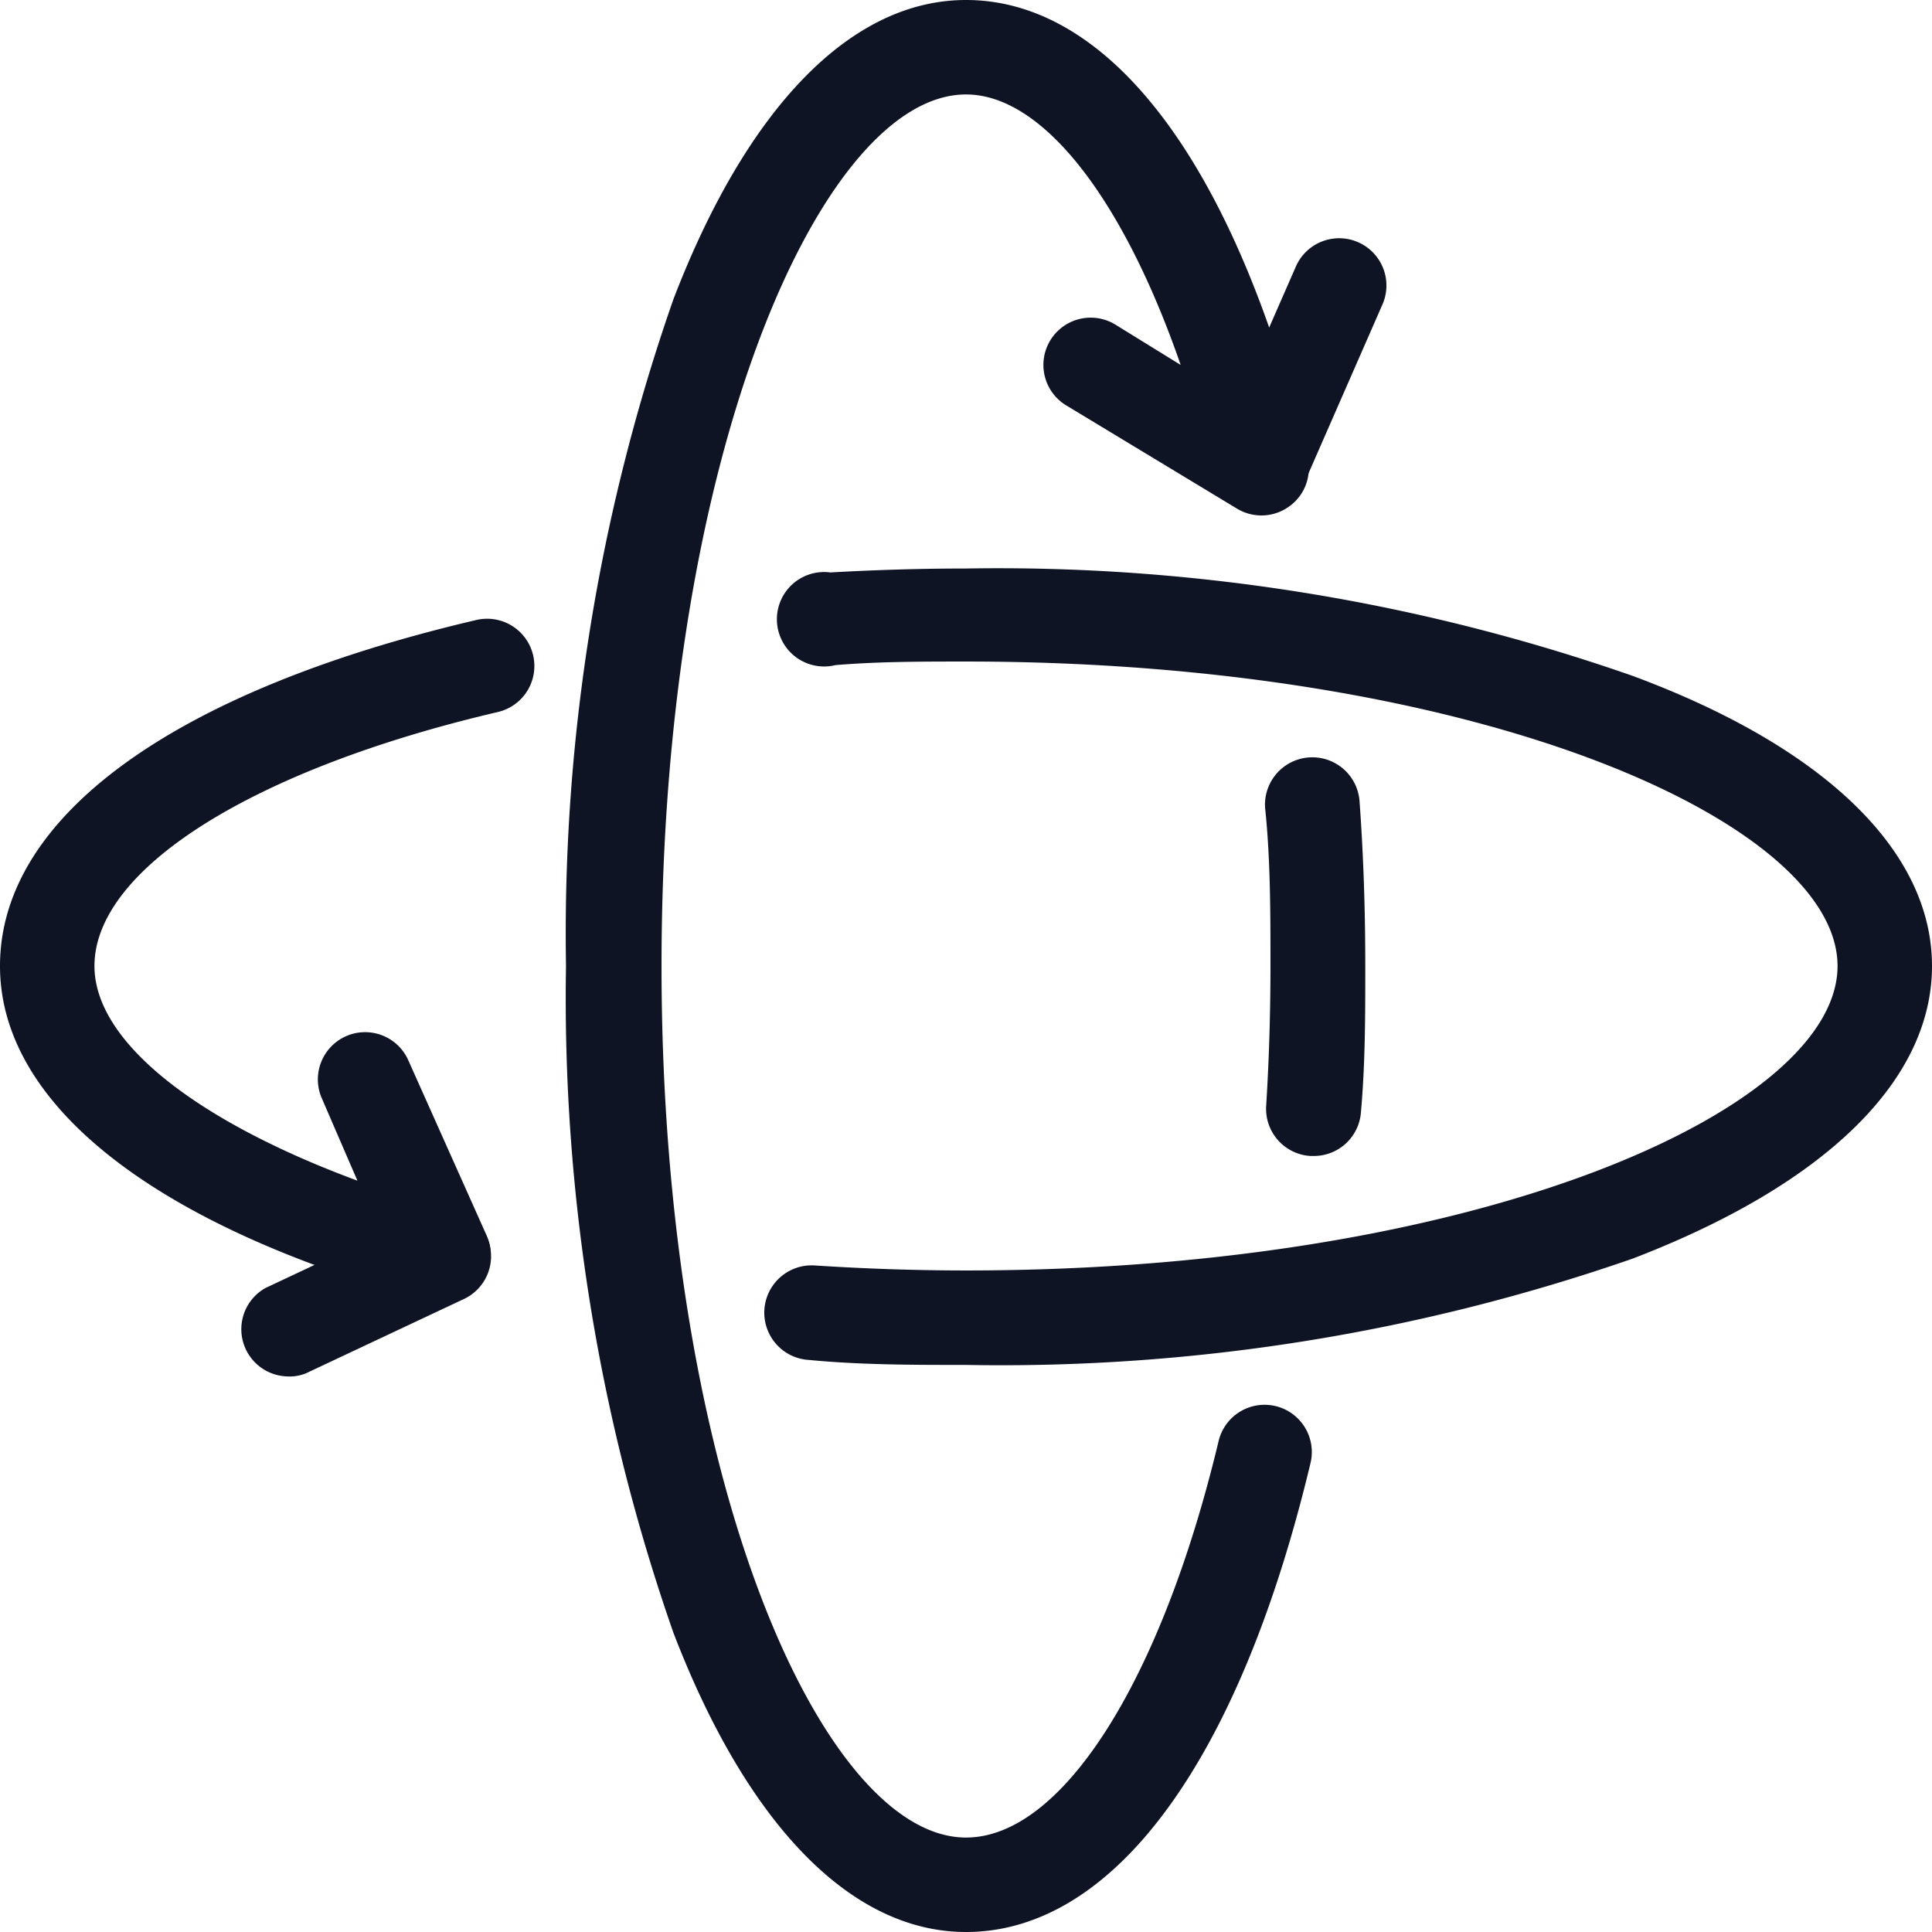
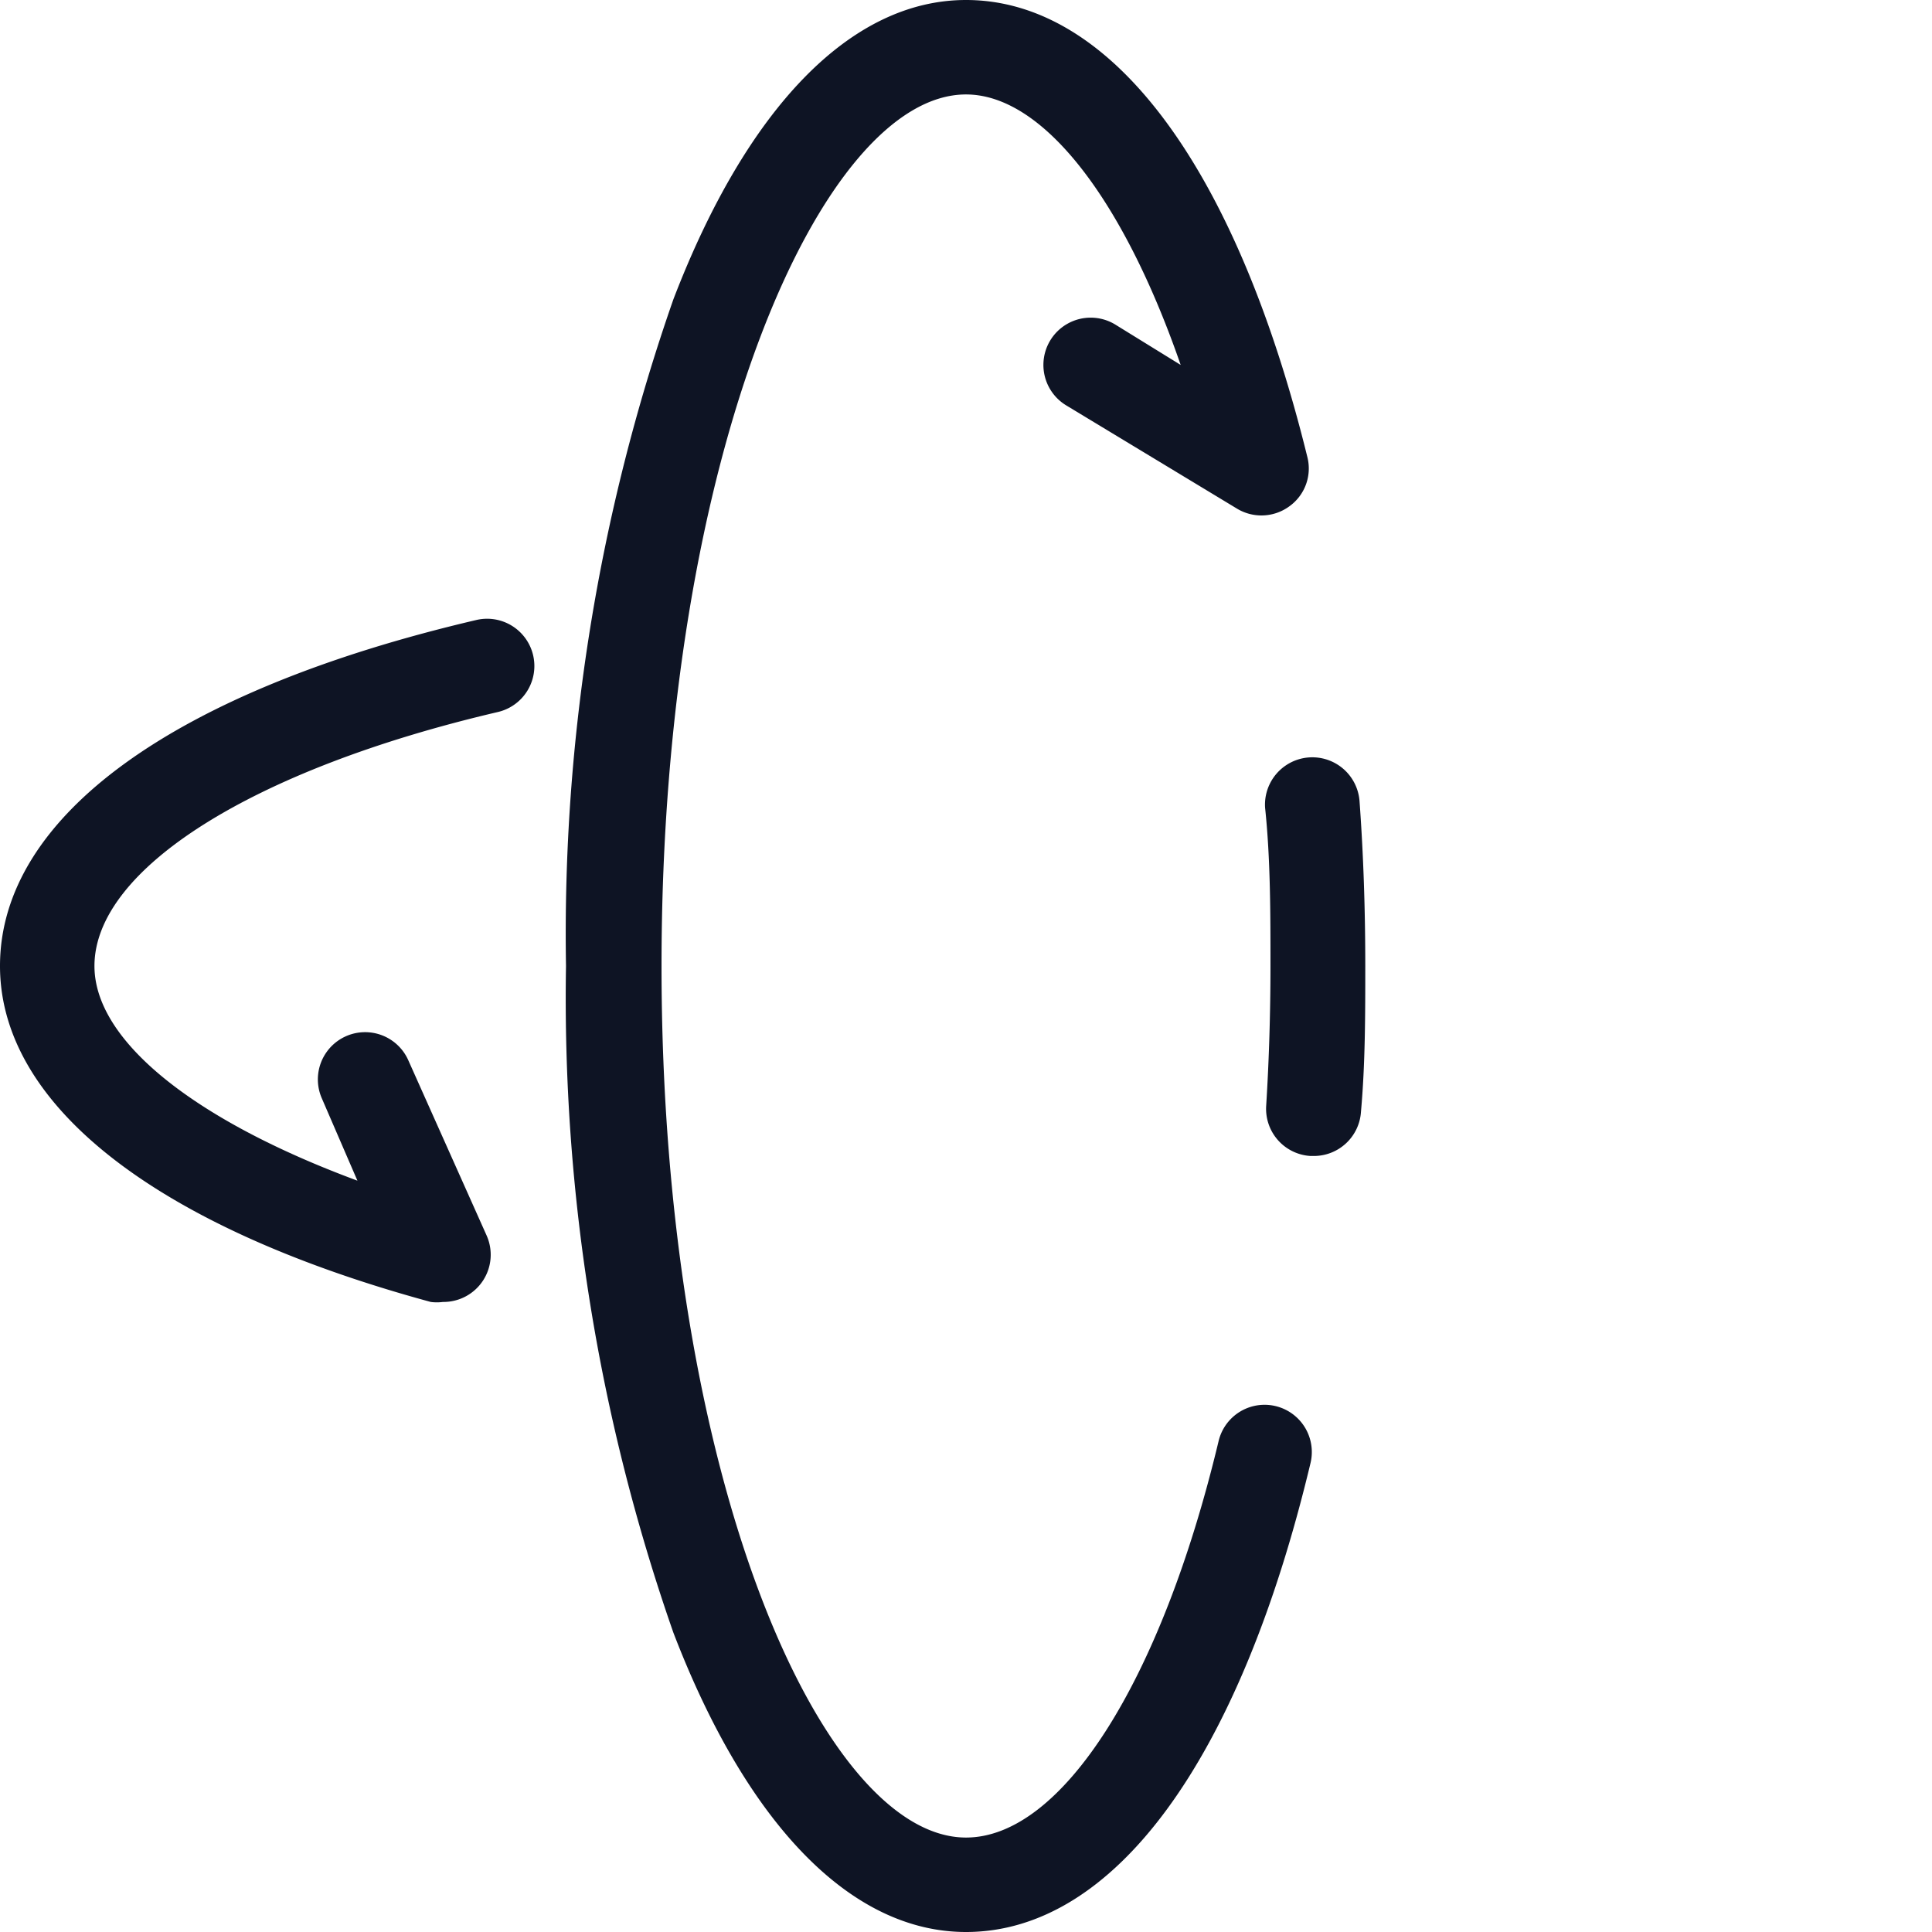
<svg xmlns="http://www.w3.org/2000/svg" id="Layer_1" data-name="Layer 1" viewBox="0 0 54 54">
  <defs>
    <style>.cls-1{fill:#0e1424;}</style>
  </defs>
  <title>360_degree_protection</title>
-   <path class="cls-1" d="M27,38.15c-1.47,0-2.95,0-4.4-.14a1.32,1.32,0,0,1,.17-2.64c1.39.09,2.81.14,4.23.14C41.35,35.51,51.36,31,51.36,27s-10-8.51-24.36-8.51c-1.22,0-2.45,0-3.65.1A1.32,1.32,0,1,1,23.21,16c1.24-.07,2.52-.11,3.79-.11a53.76,53.76,0,0,1,18.63,3C51,20.88,54,23.79,54,27s-3,6.12-8.37,8.18A53.76,53.76,0,0,1,27,38.15Z" />
  <path class="cls-1" d="M36.71,32.31h-.08a1.32,1.32,0,0,1-1.24-1.4c.08-1.28.12-2.6.12-3.91,0-1.49,0-3-.15-4.42A1.32,1.32,0,1,1,38,22.4c.11,1.51.16,3.05.16,4.6,0,1.36,0,2.73-.12,4.07A1.32,1.32,0,0,1,36.71,32.31Z" />
  <path class="cls-1" d="M12.38,36.39a1.32,1.32,0,0,1-.34,0C4.39,34.31,0,30.9,0,27c0-4.17,4.85-7.69,13.31-9.67a1.32,1.32,0,0,1,.61,2.57C7.07,21.5,2.64,24.29,2.64,27c0,2.1,2.81,4.32,7.35,6L9,30.71a1.32,1.32,0,1,1,2.41-1.08l2.19,4.9a1.32,1.32,0,0,1-1.21,1.86Z" />
-   <path class="cls-1" d="M8,38.47A1.32,1.32,0,0,1,7.42,36l4.4-2.07a1.32,1.32,0,1,1,1.12,2.39l-4.4,2.07A1.24,1.24,0,0,1,8,38.47Z" />
  <path class="cls-1" d="M27,54c-3.21,0-6.12-3-8.18-8.37a53.76,53.76,0,0,1-3-18.63,53.76,53.76,0,0,1,3-18.63C20.88,3,23.79,0,27,0c4.06,0,7.54,4.65,9.54,12.77a1.3,1.3,0,0,1-.5,1.38,1.32,1.32,0,0,1-1.46.07L29.8,11.33a1.32,1.32,0,0,1,1.37-2.26L33,10.2c-1.62-4.68-3.87-7.56-6-7.56-4,0-8.51,10-8.51,24.36S23,51.36,27,51.36c2.68,0,5.45-4.35,7.06-11.08a1.32,1.32,0,0,1,2.57.61C34.64,49.22,31.13,54,27,54Z" />
-   <path class="cls-1" d="M35.24,14.37a1.29,1.29,0,0,1-.53-.11A1.32,1.32,0,0,1,34,12.52l2.22-5.07a1.32,1.32,0,0,1,2.42,1.06l-2.22,5.07A1.3,1.3,0,0,1,35.24,14.37Z" />
</svg>